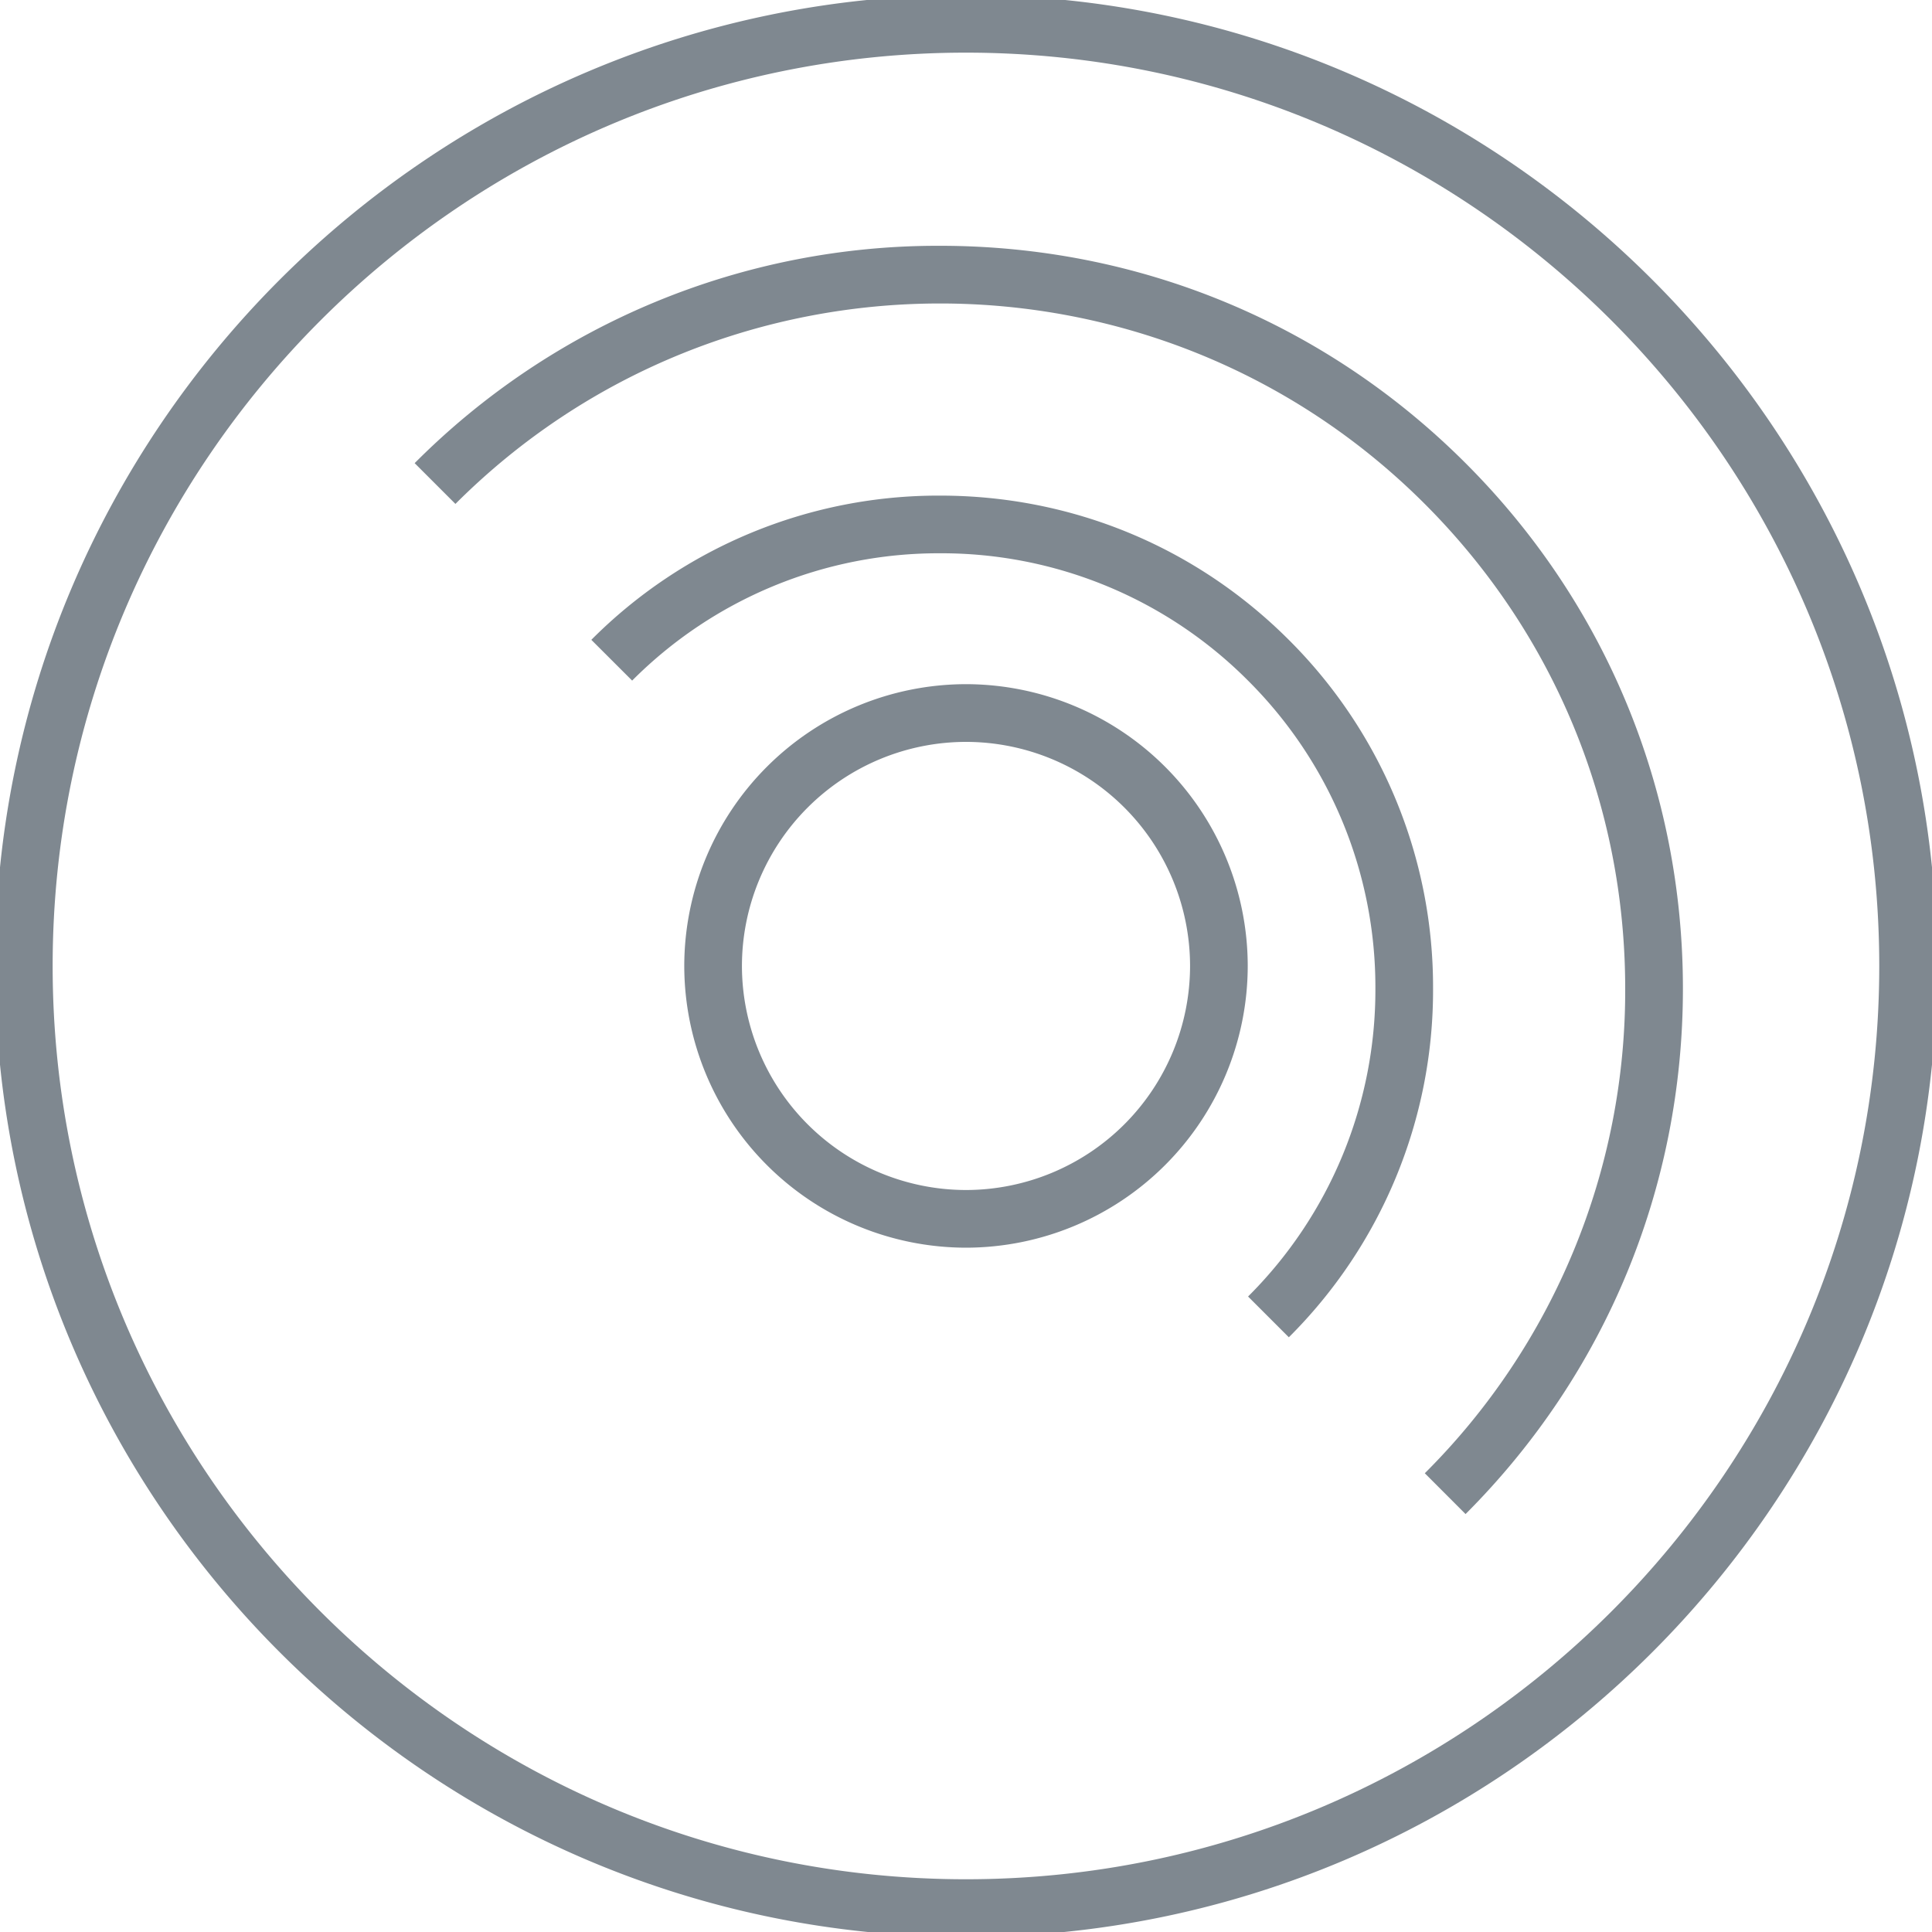
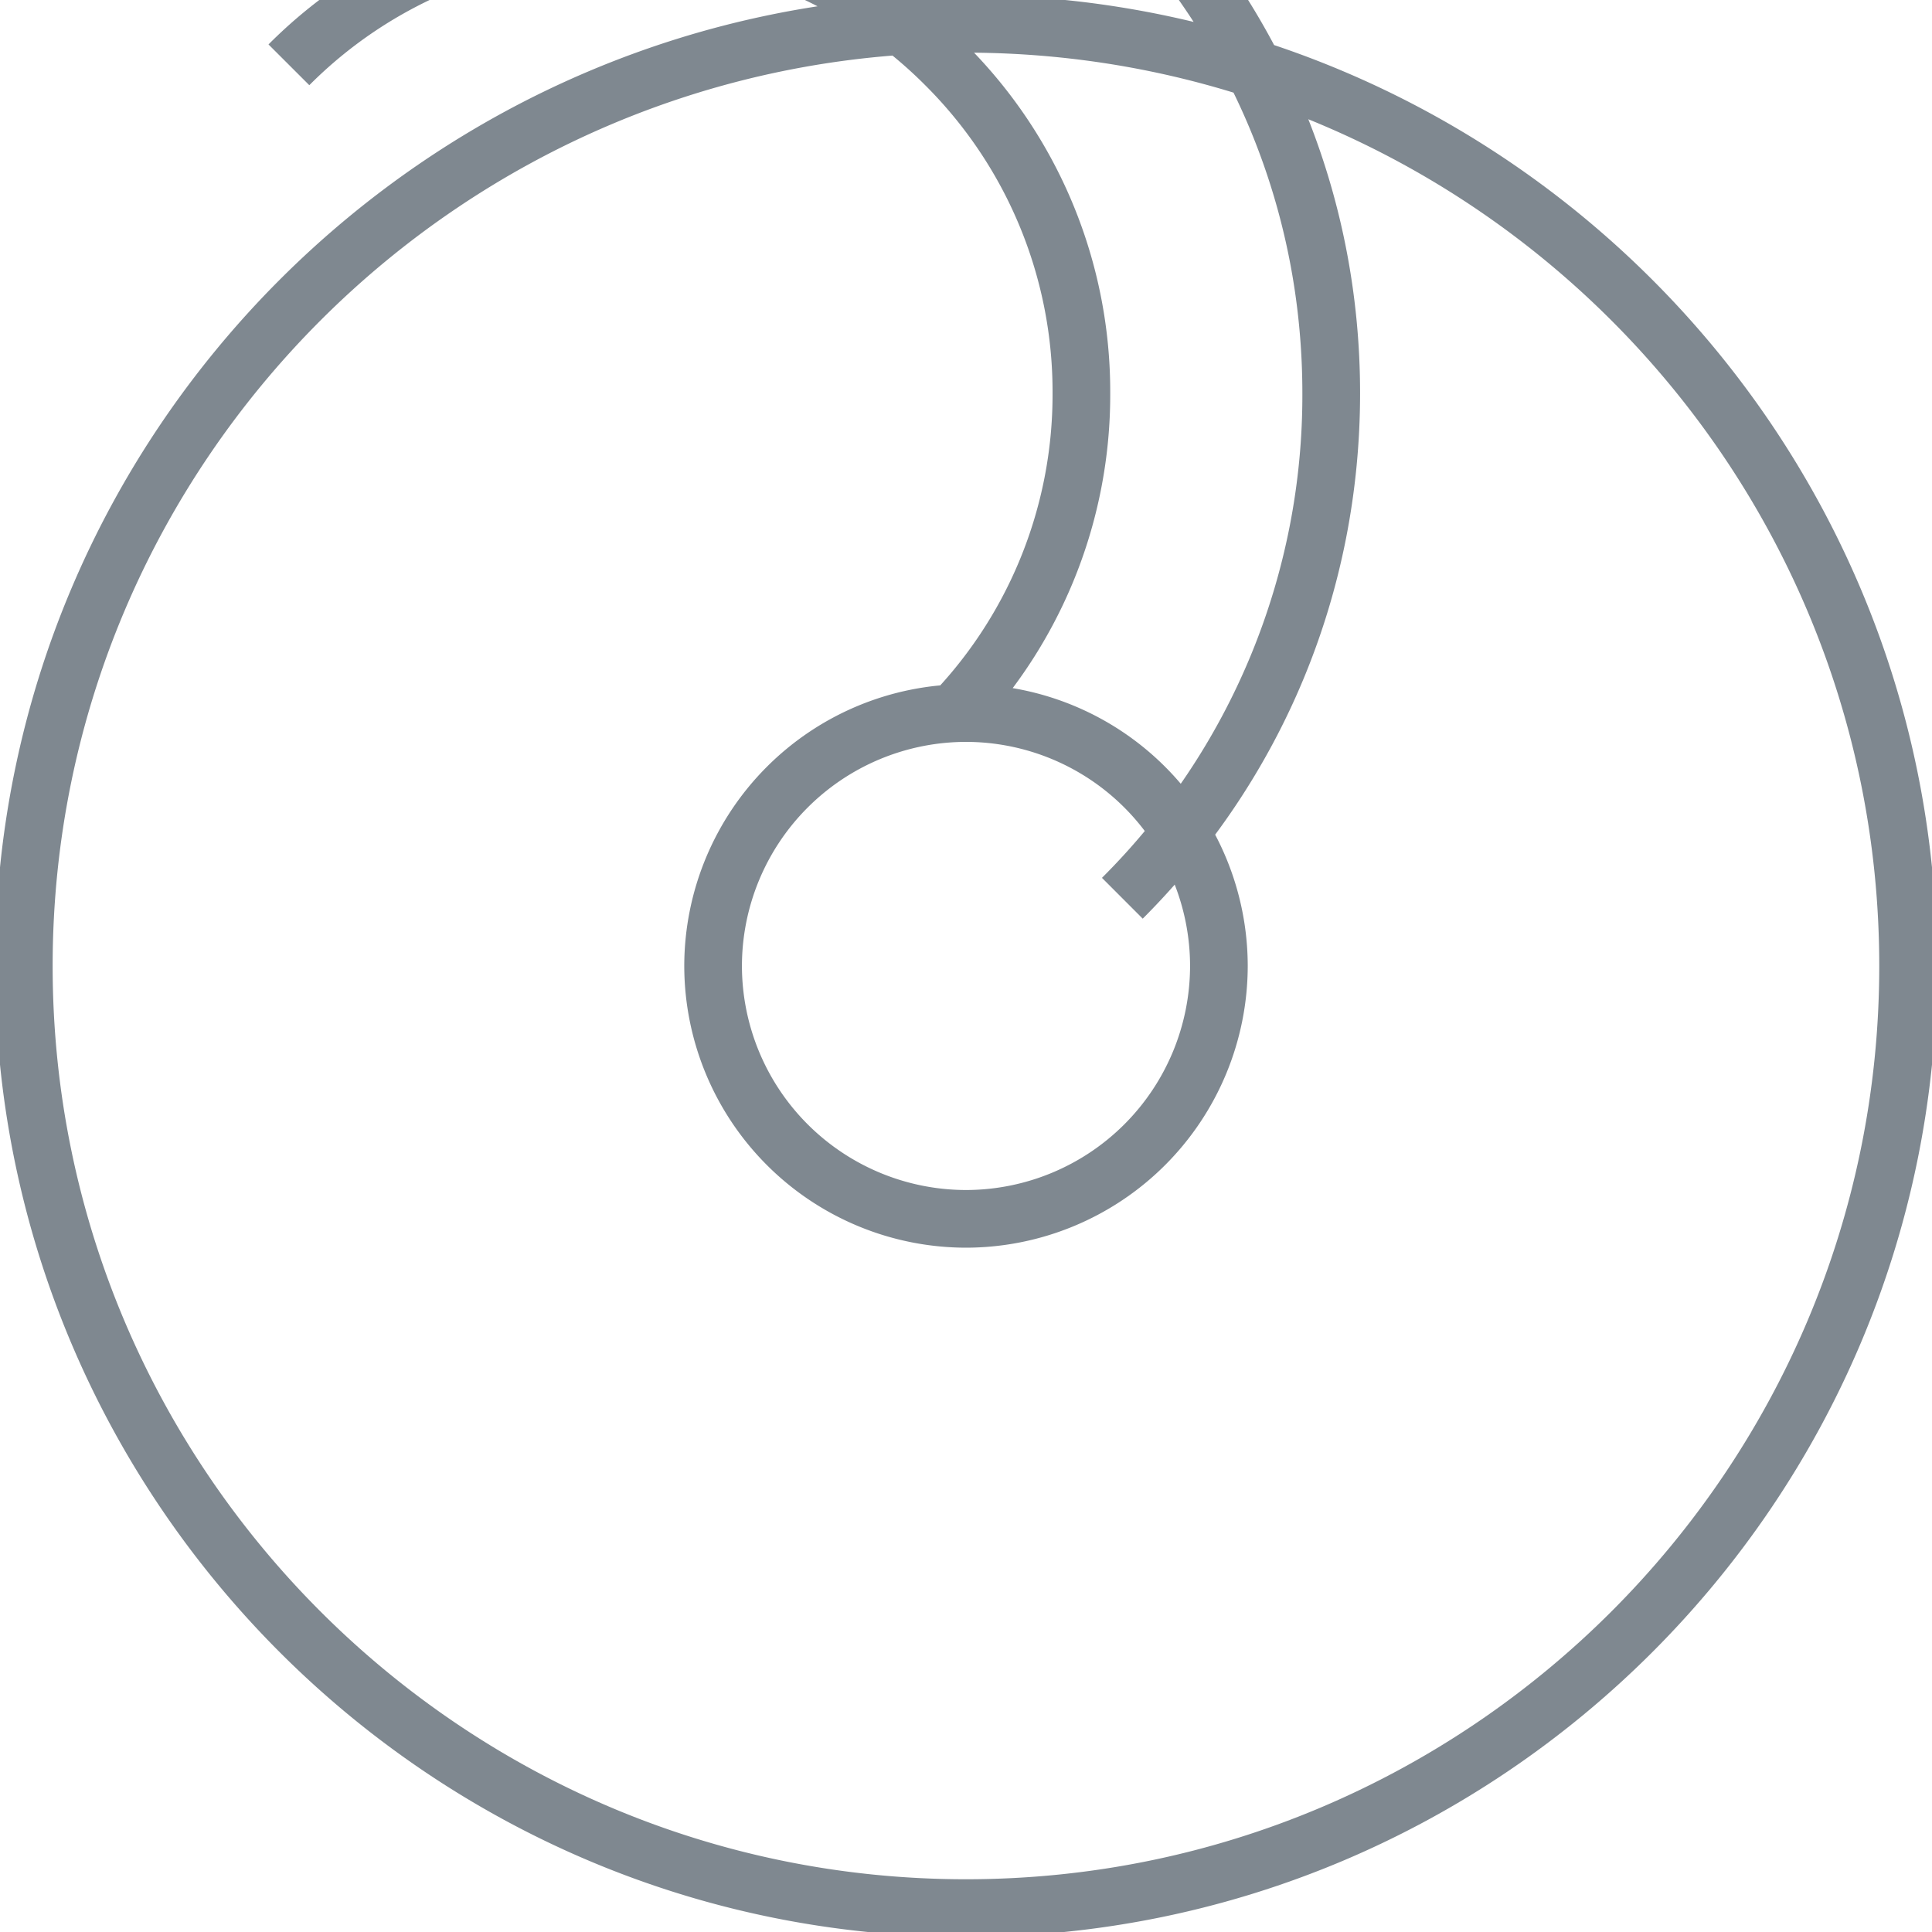
<svg xmlns="http://www.w3.org/2000/svg" width="40" height="40" viewBox="0 0 40 40">
  <g>
    <g>
-       <path fill="#7f8890" d="M20 40.102C8.915 40.102-.103 31.084-.103 20-.103 8.915 8.915-.104 20-.104S40.103 8.914 40.103 20c0 11.084-9.018 20.102-20.103 20.102zM20 1.09C9.574 1.09 1.09 9.573 1.09 20c0 10.426 8.483 18.908 18.909 18.908 10.426 0 18.909-8.482 18.909-18.908 0-10.427-8.483-18.91-18.91-18.91zm0 24.742a5.84 5.84 0 0 1-5.833-5.834A5.84 5.84 0 0 1 20 14.165a5.84 5.84 0 0 1 5.833 5.833A5.84 5.84 0 0 1 20 25.832zm0-10.472a4.644 4.644 0 0 0-4.639 4.638A4.645 4.645 0 0 0 20 24.638a4.644 4.644 0 0 0 4.639-4.64 4.643 4.643 0 0 0-4.64-4.638zm6.684 12.327l-.844-.844a8.956 8.956 0 0 0 2.636-6.376 8.954 8.954 0 0 0-2.637-6.376 8.955 8.955 0 0 0-6.375-2.636 8.954 8.954 0 0 0-6.376 2.636l-.845-.844a10.141 10.141 0 0 1 7.22-2.986c2.73 0 5.293 1.06 7.22 2.986a10.14 10.14 0 0 1 2.987 7.22 10.135 10.135 0 0 1-2.986 7.22zm3.659 3.66l-.844-.845a14.097 14.097 0 0 0 4.149-10.035c0-3.794-1.474-7.358-4.15-10.034-5.533-5.533-14.536-5.533-20.069 0l-.844-.844a15.28 15.28 0 0 1 10.878-4.5c4.115 0 7.978 1.598 10.88 4.5 2.902 2.9 4.5 6.765 4.5 10.878 0 4.114-1.599 7.977-4.5 10.88z" />
+       <path fill="#7f8890" d="M20 40.102C8.915 40.102-.103 31.084-.103 20-.103 8.915 8.915-.104 20-.104S40.103 8.914 40.103 20c0 11.084-9.018 20.102-20.103 20.102zM20 1.09C9.574 1.09 1.09 9.573 1.09 20c0 10.426 8.483 18.908 18.909 18.908 10.426 0 18.909-8.482 18.909-18.908 0-10.427-8.483-18.91-18.91-18.91zm0 24.742a5.84 5.84 0 0 1-5.833-5.834A5.84 5.84 0 0 1 20 14.165a5.84 5.84 0 0 1 5.833 5.833A5.84 5.84 0 0 1 20 25.832zm0-10.472a4.644 4.644 0 0 0-4.639 4.638A4.645 4.645 0 0 0 20 24.638a4.644 4.644 0 0 0 4.639-4.64 4.643 4.643 0 0 0-4.64-4.638zl-.844-.844a8.956 8.956 0 0 0 2.636-6.376 8.954 8.954 0 0 0-2.637-6.376 8.955 8.955 0 0 0-6.375-2.636 8.954 8.954 0 0 0-6.376 2.636l-.845-.844a10.141 10.141 0 0 1 7.22-2.986c2.73 0 5.293 1.06 7.22 2.986a10.14 10.14 0 0 1 2.987 7.22 10.135 10.135 0 0 1-2.986 7.22zm3.659 3.66l-.844-.845a14.097 14.097 0 0 0 4.149-10.035c0-3.794-1.474-7.358-4.15-10.034-5.533-5.533-14.536-5.533-20.069 0l-.844-.844a15.28 15.28 0 0 1 10.878-4.5c4.115 0 7.978 1.598 10.88 4.5 2.902 2.9 4.5 6.765 4.5 10.878 0 4.114-1.599 7.977-4.5 10.88z" />
    </g>
  </g>
</svg>